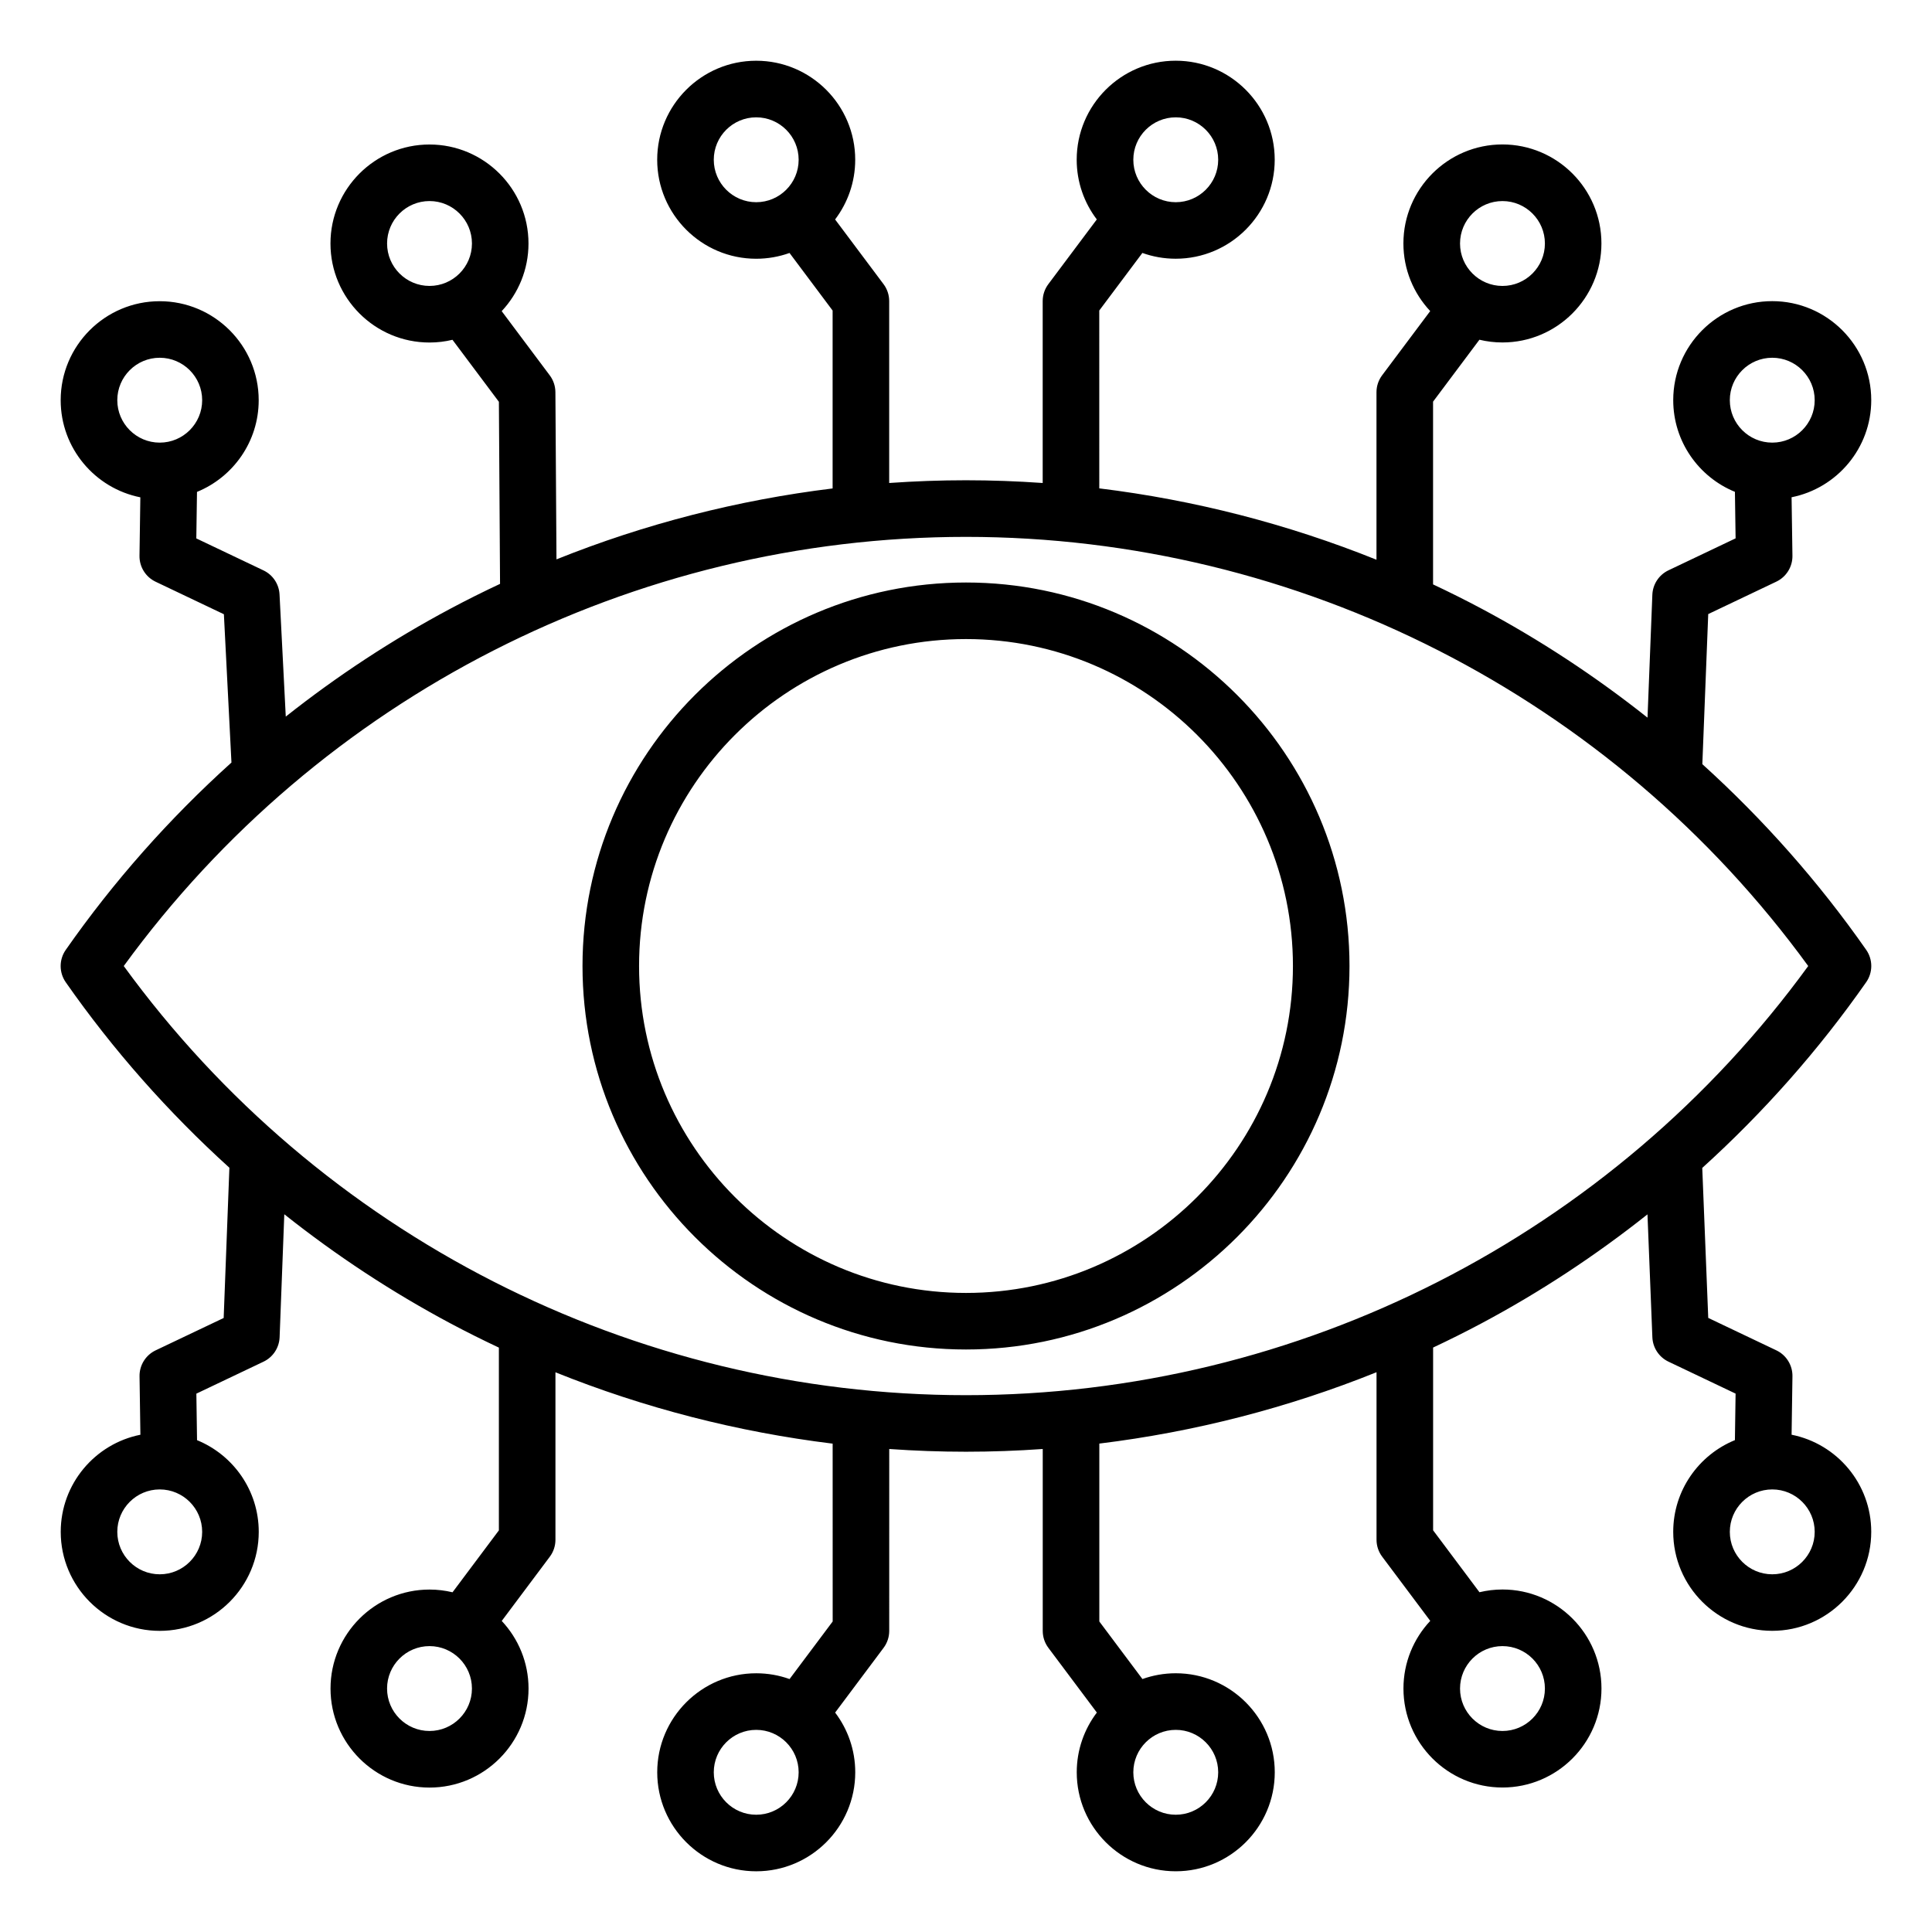
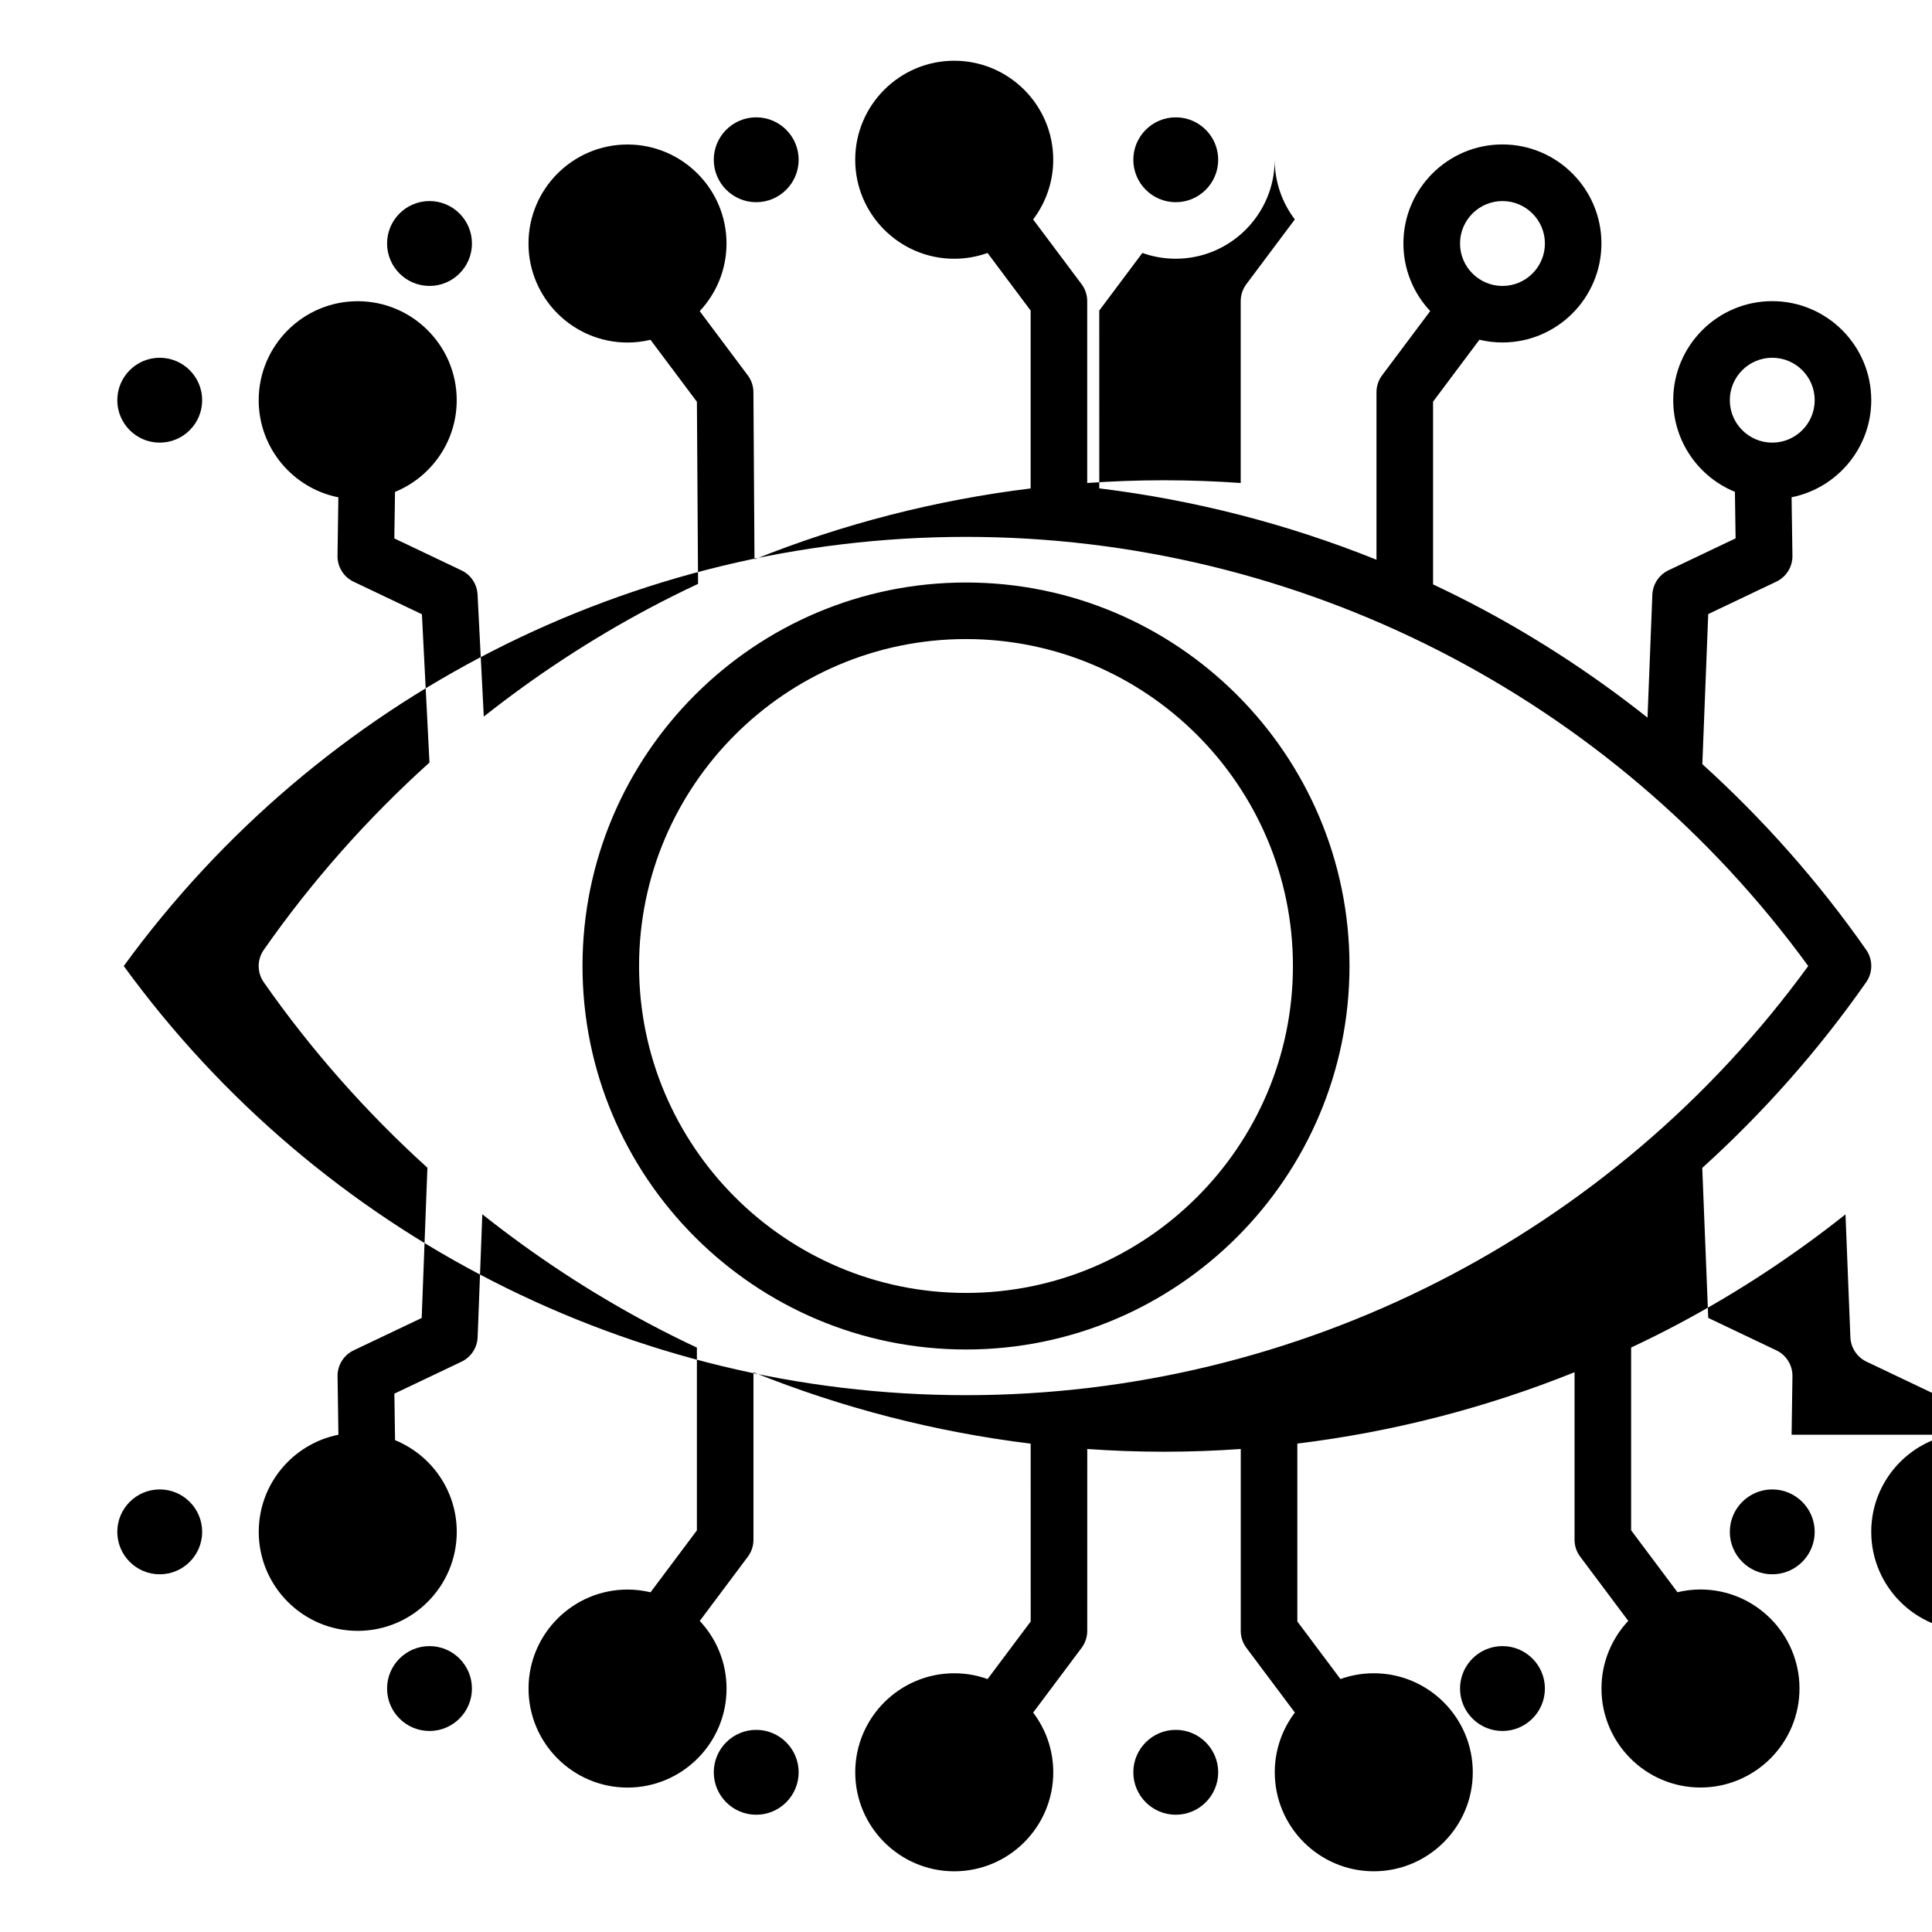
<svg xmlns="http://www.w3.org/2000/svg" fill="#000000" width="800px" height="800px" version="1.1" viewBox="144 144 512 512">
-   <path d="m400 298.37c-56.043 0-101.63 45.594-101.63 101.63 0 56.043 45.594 101.63 101.63 101.63 56.043 0 101.63-45.594 101.63-101.63 0-56.047-45.59-101.63-101.63-101.63zm0 188.27c-47.773 0-86.641-38.867-86.641-86.641 0-47.773 38.867-86.641 86.641-86.641s86.641 38.867 86.641 86.641c-0.004 47.773-38.871 86.641-86.641 86.641zm218.79 37.578 0.227-15.488c0.043-2.93-1.625-5.621-4.273-6.879l-18.043-8.59-1.586-39.75c16.246-14.711 30.867-31.234 43.438-49.215 1.805-2.578 1.805-6.008 0-8.59-12.562-17.969-27.176-34.488-43.418-49.195l1.562-39.773 18.043-8.59c2.644-1.258 4.32-3.945 4.273-6.879l-0.227-15.488c12.023-2.394 21.113-13.02 21.113-25.734 0-14.469-11.77-26.238-26.238-26.238s-26.238 11.77-26.238 26.238c0 10.969 6.769 20.383 16.348 24.297l0.18 12.328-17.789 8.469c-2.516 1.195-4.16 3.688-4.273 6.477l-1.281 32.57c-13.777-10.938-28.52-20.641-44.027-28.906-4.215-2.246-8.484-4.375-12.805-6.406v-48.43l12.285-16.41c1.957 0.469 3.992 0.723 6.094 0.723 14.469 0 26.238-11.77 26.238-26.238s-11.77-26.238-26.238-26.238-26.238 11.77-26.238 26.238c0 6.926 2.703 13.23 7.102 17.922l-12.742 17.016c-0.973 1.297-1.496 2.875-1.496 4.492v44.387c-23.488-9.453-48.238-15.824-73.461-18.91l-0.004-47.133 11.426-15.258c2.762 0.992 5.734 1.531 8.832 1.531 14.469 0 26.238-11.77 26.238-26.238s-11.77-26.238-26.238-26.238-26.238 11.77-26.238 26.238c0 5.941 1.984 11.418 5.328 15.824l-12.844 17.152c-0.973 1.297-1.496 2.875-1.496 4.492v48.203c-6.766-0.477-13.547-0.723-20.34-0.723-6.797 0-13.578 0.246-20.34 0.723v-48.203c0-1.621-0.523-3.195-1.496-4.492l-12.836-17.145c3.336-4.402 5.328-9.887 5.328-15.824 0-14.469-11.77-26.238-26.238-26.238s-26.238 11.77-26.238 26.238 11.77 26.238 26.238 26.238c3.098 0 6.07-0.547 8.832-1.531l11.418 15.258v47.145c-25.121 3.074-49.773 9.398-73.18 18.793l-0.285-44.32c-0.012-1.605-0.535-3.164-1.496-4.445l-12.738-17.016c4.398-4.695 7.102-11 7.102-17.922 0-14.469-11.77-26.238-26.238-26.238s-26.238 11.77-26.238 26.238 11.77 26.238 26.238 26.238c2.098 0 4.137-0.25 6.094-0.723l12.301 16.43 0.305 48.254c-4.43 2.074-8.812 4.258-13.125 6.559-15.367 8.191-29.988 17.789-43.66 28.613l-1.652-32.363c-0.141-2.75-1.777-5.207-4.266-6.387l-17.789-8.469 0.18-12.328c9.578-3.914 16.352-13.328 16.352-24.297 0-14.469-11.77-26.238-26.238-26.238s-26.238 11.77-26.238 26.238c0 12.715 9.09 23.344 21.113 25.734l-0.227 15.488c-0.043 2.934 1.625 5.621 4.273 6.879l18.094 8.617 2.004 39.301c-16.438 14.816-31.219 31.484-43.91 49.641-1.805 2.578-1.805 6.008 0 8.59 12.547 17.953 27.145 34.453 43.363 49.148l-1.516 39.82-18.023 8.574c-2.644 1.258-4.32 3.945-4.273 6.879l0.227 15.488c-12.023 2.394-21.113 13.02-21.113 25.734 0 14.469 11.77 26.238 26.238 26.238s26.238-11.77 26.238-26.238c0-10.973-6.769-20.383-16.352-24.297l-0.18-12.328 17.789-8.469c2.519-1.195 4.16-3.695 4.273-6.481l1.242-32.59c13.785 10.949 28.539 20.66 44.062 28.934 4.215 2.246 8.484 4.375 12.805 6.406v48.43l-12.285 16.41c-1.957-0.469-3.992-0.723-6.094-0.723-14.469 0-26.238 11.77-26.238 26.238s11.77 26.238 26.238 26.238 26.238-11.77 26.238-26.238c0-6.926-2.703-13.23-7.102-17.922l12.738-17.016c0.973-1.297 1.496-2.875 1.496-4.492v-44.387c23.488 9.453 48.238 15.816 73.461 18.91l0.008 47.129-11.426 15.258c-2.762-0.992-5.734-1.531-8.832-1.531-14.469 0-26.238 11.77-26.238 26.238s11.77 26.238 26.238 26.238 26.238-11.77 26.238-26.238c0-5.941-1.988-11.418-5.328-15.824l12.836-17.152c0.973-1.297 1.496-2.875 1.496-4.492l0.004-48.207c6.766 0.477 13.551 0.723 20.34 0.723 6.789 0 13.578-0.246 20.34-0.723v48.203c0 1.621 0.523 3.195 1.496 4.492l12.844 17.152c-3.336 4.402-5.328 9.887-5.328 15.824 0 14.469 11.77 26.238 26.238 26.238s26.238-11.77 26.238-26.238-11.77-26.238-26.238-26.238c-3.098 0-6.07 0.547-8.832 1.531l-11.422-15.254v-47.145c25.223-3.086 49.965-9.453 73.461-18.91v44.387c0 1.621 0.523 3.195 1.496 4.492l12.742 17.016c-4.398 4.691-7.102 11-7.102 17.922 0 14.469 11.77 26.238 26.238 26.238s26.238-11.77 26.238-26.238-11.77-26.238-26.238-26.238c-2.098 0-4.137 0.258-6.094 0.723l-12.285-16.41v-48.43c4.32-2.031 8.59-4.16 12.805-6.406 15.504-8.262 30.238-17.957 44.004-28.891l1.297 32.562c0.109 2.781 1.754 5.273 4.266 6.473l17.789 8.469-0.18 12.328c-9.578 3.914-16.348 13.328-16.348 24.297 0 14.469 11.77 26.238 26.238 26.238s26.238-11.77 26.238-26.238c0.008-12.711-9.082-23.34-21.105-25.73zm-5.125-285.41c6.203 0 11.246 5.043 11.246 11.246s-5.043 11.246-11.246 11.246-11.246-5.043-11.246-11.246c-0.004-6.199 5.047-11.246 11.246-11.246zm-71.496-41.523c6.203 0 11.246 5.043 11.246 11.246 0 6.203-5.043 11.246-11.246 11.246s-11.246-5.043-11.246-11.246c0-6.203 5.043-11.246 11.246-11.246zm-86.582-22.191c6.203 0 11.246 5.043 11.246 11.246s-5.043 11.246-11.246 11.246-11.246-5.051-11.246-11.246c0-6.199 5.043-11.246 11.246-11.246zm-122.43 11.246c0-6.203 5.043-11.246 11.246-11.246s11.246 5.043 11.246 11.246-5.043 11.246-11.246 11.246-11.246-5.051-11.246-11.246zm-86.578 22.188c0-6.203 5.043-11.246 11.246-11.246s11.246 5.043 11.246 11.246-5.043 11.246-11.246 11.246-11.246-5.043-11.246-11.246zm-71.496 41.527c0-6.203 5.043-11.246 11.246-11.246s11.246 5.043 11.246 11.246-5.043 11.246-11.246 11.246-11.246-5.043-11.246-11.246zm11.246 311.15c-6.203 0-11.246-5.043-11.246-11.246s5.043-11.246 11.246-11.246 11.246 5.043 11.246 11.246-5.051 11.246-11.246 11.246zm71.492 41.523c-6.203 0-11.246-5.043-11.246-11.246s5.043-11.246 11.246-11.246 11.246 5.043 11.246 11.246-5.043 11.246-11.246 11.246zm86.582 22.195c-6.203 0-11.246-5.043-11.246-11.246s5.043-11.246 11.246-11.246 11.246 5.043 11.246 11.246-5.043 11.246-11.246 11.246zm122.43-11.246c0 6.203-5.043 11.246-11.246 11.246s-11.246-5.043-11.246-11.246 5.043-11.246 11.246-11.246c6.203-0.004 11.246 5.047 11.246 11.246zm86.582-22.195c0 6.203-5.043 11.246-11.246 11.246s-11.246-5.043-11.246-11.246 5.043-11.246 11.246-11.246 11.246 5.047 11.246 11.246zm-153.42-77.746c-88.262 0-171.3-42.414-223.2-113.73 51.902-71.312 134.94-113.73 223.2-113.73 88.258 0 171.3 42.414 223.2 113.73-51.902 71.312-134.95 113.73-223.2 113.73zm213.67 47.469c-6.203 0-11.246-5.043-11.246-11.246s5.043-11.246 11.246-11.246 11.246 5.043 11.246 11.246-5.043 11.246-11.246 11.246z" />
+   <path d="m400 298.37c-56.043 0-101.63 45.594-101.63 101.63 0 56.043 45.594 101.63 101.63 101.63 56.043 0 101.63-45.594 101.63-101.63 0-56.047-45.59-101.63-101.63-101.63zm0 188.27c-47.773 0-86.641-38.867-86.641-86.641 0-47.773 38.867-86.641 86.641-86.641s86.641 38.867 86.641 86.641c-0.004 47.773-38.871 86.641-86.641 86.641zm218.79 37.578 0.227-15.488c0.043-2.93-1.625-5.621-4.273-6.879l-18.043-8.59-1.586-39.75c16.246-14.711 30.867-31.234 43.438-49.215 1.805-2.578 1.805-6.008 0-8.59-12.562-17.969-27.176-34.488-43.418-49.195l1.562-39.773 18.043-8.59c2.644-1.258 4.32-3.945 4.273-6.879l-0.227-15.488c12.023-2.394 21.113-13.02 21.113-25.734 0-14.469-11.77-26.238-26.238-26.238s-26.238 11.77-26.238 26.238c0 10.969 6.769 20.383 16.348 24.297l0.18 12.328-17.789 8.469c-2.516 1.195-4.16 3.688-4.273 6.477l-1.281 32.57c-13.777-10.938-28.52-20.641-44.027-28.906-4.215-2.246-8.484-4.375-12.805-6.406v-48.43l12.285-16.41c1.957 0.469 3.992 0.723 6.094 0.723 14.469 0 26.238-11.77 26.238-26.238s-11.77-26.238-26.238-26.238-26.238 11.77-26.238 26.238c0 6.926 2.703 13.23 7.102 17.922l-12.742 17.016c-0.973 1.297-1.496 2.875-1.496 4.492v44.387c-23.488-9.453-48.238-15.824-73.461-18.91l-0.004-47.133 11.426-15.258c2.762 0.992 5.734 1.531 8.832 1.531 14.469 0 26.238-11.77 26.238-26.238c0 5.941 1.984 11.418 5.328 15.824l-12.844 17.152c-0.973 1.297-1.496 2.875-1.496 4.492v48.203c-6.766-0.477-13.547-0.723-20.34-0.723-6.797 0-13.578 0.246-20.34 0.723v-48.203c0-1.621-0.523-3.195-1.496-4.492l-12.836-17.145c3.336-4.402 5.328-9.887 5.328-15.824 0-14.469-11.77-26.238-26.238-26.238s-26.238 11.77-26.238 26.238 11.77 26.238 26.238 26.238c3.098 0 6.07-0.547 8.832-1.531l11.418 15.258v47.145c-25.121 3.074-49.773 9.398-73.18 18.793l-0.285-44.32c-0.012-1.605-0.535-3.164-1.496-4.445l-12.738-17.016c4.398-4.695 7.102-11 7.102-17.922 0-14.469-11.77-26.238-26.238-26.238s-26.238 11.77-26.238 26.238 11.77 26.238 26.238 26.238c2.098 0 4.137-0.25 6.094-0.723l12.301 16.43 0.305 48.254c-4.43 2.074-8.812 4.258-13.125 6.559-15.367 8.191-29.988 17.789-43.66 28.613l-1.652-32.363c-0.141-2.75-1.777-5.207-4.266-6.387l-17.789-8.469 0.18-12.328c9.578-3.914 16.352-13.328 16.352-24.297 0-14.469-11.77-26.238-26.238-26.238s-26.238 11.77-26.238 26.238c0 12.715 9.09 23.344 21.113 25.734l-0.227 15.488c-0.043 2.934 1.625 5.621 4.273 6.879l18.094 8.617 2.004 39.301c-16.438 14.816-31.219 31.484-43.91 49.641-1.805 2.578-1.805 6.008 0 8.59 12.547 17.953 27.145 34.453 43.363 49.148l-1.516 39.82-18.023 8.574c-2.644 1.258-4.32 3.945-4.273 6.879l0.227 15.488c-12.023 2.394-21.113 13.02-21.113 25.734 0 14.469 11.77 26.238 26.238 26.238s26.238-11.77 26.238-26.238c0-10.973-6.769-20.383-16.352-24.297l-0.18-12.328 17.789-8.469c2.519-1.195 4.16-3.695 4.273-6.481l1.242-32.59c13.785 10.949 28.539 20.66 44.062 28.934 4.215 2.246 8.484 4.375 12.805 6.406v48.43l-12.285 16.41c-1.957-0.469-3.992-0.723-6.094-0.723-14.469 0-26.238 11.77-26.238 26.238s11.77 26.238 26.238 26.238 26.238-11.77 26.238-26.238c0-6.926-2.703-13.23-7.102-17.922l12.738-17.016c0.973-1.297 1.496-2.875 1.496-4.492v-44.387c23.488 9.453 48.238 15.816 73.461 18.91l0.008 47.129-11.426 15.258c-2.762-0.992-5.734-1.531-8.832-1.531-14.469 0-26.238 11.77-26.238 26.238s11.77 26.238 26.238 26.238 26.238-11.77 26.238-26.238c0-5.941-1.988-11.418-5.328-15.824l12.836-17.152c0.973-1.297 1.496-2.875 1.496-4.492l0.004-48.207c6.766 0.477 13.551 0.723 20.34 0.723 6.789 0 13.578-0.246 20.34-0.723v48.203c0 1.621 0.523 3.195 1.496 4.492l12.844 17.152c-3.336 4.402-5.328 9.887-5.328 15.824 0 14.469 11.77 26.238 26.238 26.238s26.238-11.77 26.238-26.238-11.77-26.238-26.238-26.238c-3.098 0-6.07 0.547-8.832 1.531l-11.422-15.254v-47.145c25.223-3.086 49.965-9.453 73.461-18.91v44.387c0 1.621 0.523 3.195 1.496 4.492l12.742 17.016c-4.398 4.691-7.102 11-7.102 17.922 0 14.469 11.77 26.238 26.238 26.238s26.238-11.77 26.238-26.238-11.77-26.238-26.238-26.238c-2.098 0-4.137 0.258-6.094 0.723l-12.285-16.41v-48.43c4.32-2.031 8.59-4.16 12.805-6.406 15.504-8.262 30.238-17.957 44.004-28.891l1.297 32.562c0.109 2.781 1.754 5.273 4.266 6.473l17.789 8.469-0.18 12.328c-9.578 3.914-16.348 13.328-16.348 24.297 0 14.469 11.77 26.238 26.238 26.238s26.238-11.77 26.238-26.238c0.008-12.711-9.082-23.34-21.105-25.73zm-5.125-285.41c6.203 0 11.246 5.043 11.246 11.246s-5.043 11.246-11.246 11.246-11.246-5.043-11.246-11.246c-0.004-6.199 5.047-11.246 11.246-11.246zm-71.496-41.523c6.203 0 11.246 5.043 11.246 11.246 0 6.203-5.043 11.246-11.246 11.246s-11.246-5.043-11.246-11.246c0-6.203 5.043-11.246 11.246-11.246zm-86.582-22.191c6.203 0 11.246 5.043 11.246 11.246s-5.043 11.246-11.246 11.246-11.246-5.051-11.246-11.246c0-6.199 5.043-11.246 11.246-11.246zm-122.43 11.246c0-6.203 5.043-11.246 11.246-11.246s11.246 5.043 11.246 11.246-5.043 11.246-11.246 11.246-11.246-5.051-11.246-11.246zm-86.578 22.188c0-6.203 5.043-11.246 11.246-11.246s11.246 5.043 11.246 11.246-5.043 11.246-11.246 11.246-11.246-5.043-11.246-11.246zm-71.496 41.527c0-6.203 5.043-11.246 11.246-11.246s11.246 5.043 11.246 11.246-5.043 11.246-11.246 11.246-11.246-5.043-11.246-11.246zm11.246 311.15c-6.203 0-11.246-5.043-11.246-11.246s5.043-11.246 11.246-11.246 11.246 5.043 11.246 11.246-5.051 11.246-11.246 11.246zm71.492 41.523c-6.203 0-11.246-5.043-11.246-11.246s5.043-11.246 11.246-11.246 11.246 5.043 11.246 11.246-5.043 11.246-11.246 11.246zm86.582 22.195c-6.203 0-11.246-5.043-11.246-11.246s5.043-11.246 11.246-11.246 11.246 5.043 11.246 11.246-5.043 11.246-11.246 11.246zm122.43-11.246c0 6.203-5.043 11.246-11.246 11.246s-11.246-5.043-11.246-11.246 5.043-11.246 11.246-11.246c6.203-0.004 11.246 5.047 11.246 11.246zm86.582-22.195c0 6.203-5.043 11.246-11.246 11.246s-11.246-5.043-11.246-11.246 5.043-11.246 11.246-11.246 11.246 5.047 11.246 11.246zm-153.42-77.746c-88.262 0-171.3-42.414-223.2-113.73 51.902-71.312 134.94-113.73 223.2-113.73 88.258 0 171.3 42.414 223.2 113.73-51.902 71.312-134.95 113.73-223.2 113.73zm213.67 47.469c-6.203 0-11.246-5.043-11.246-11.246s5.043-11.246 11.246-11.246 11.246 5.043 11.246 11.246-5.043 11.246-11.246 11.246z" />
</svg>